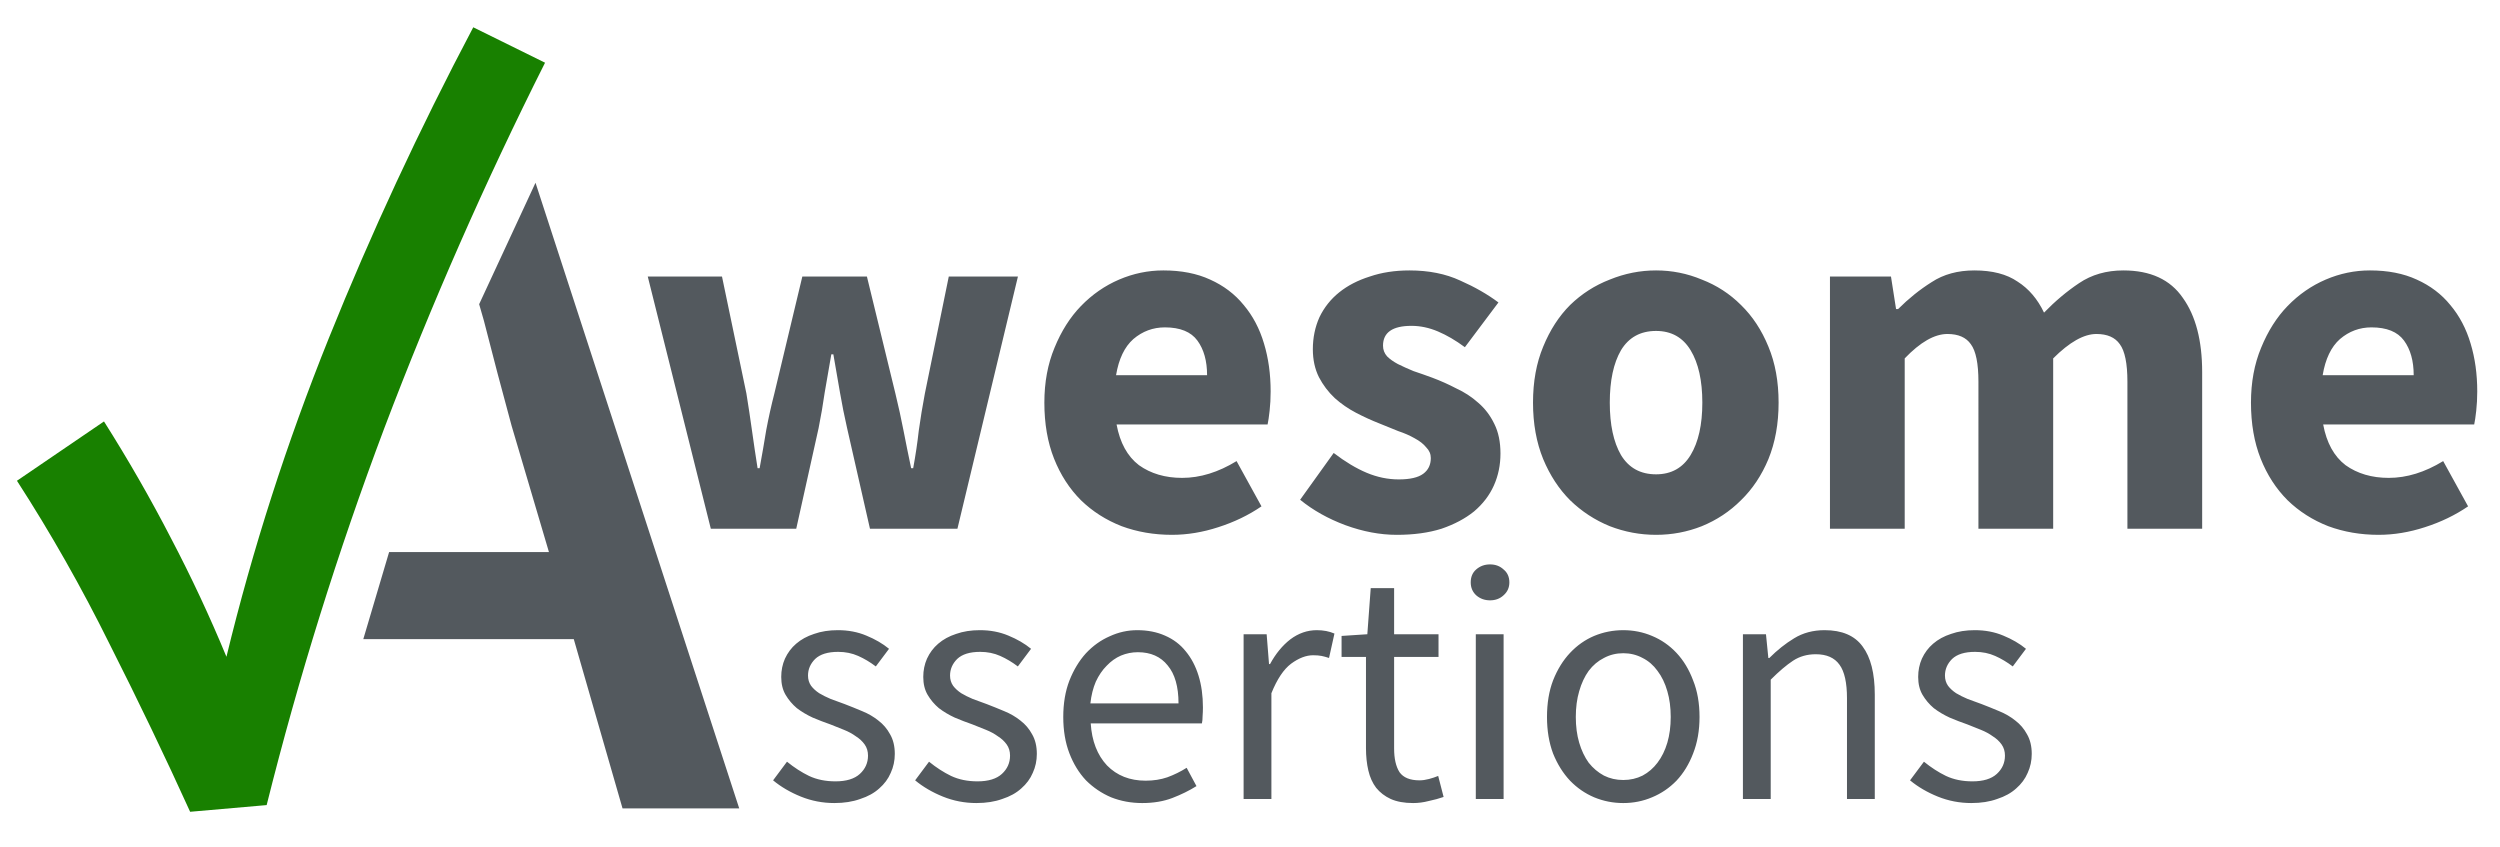
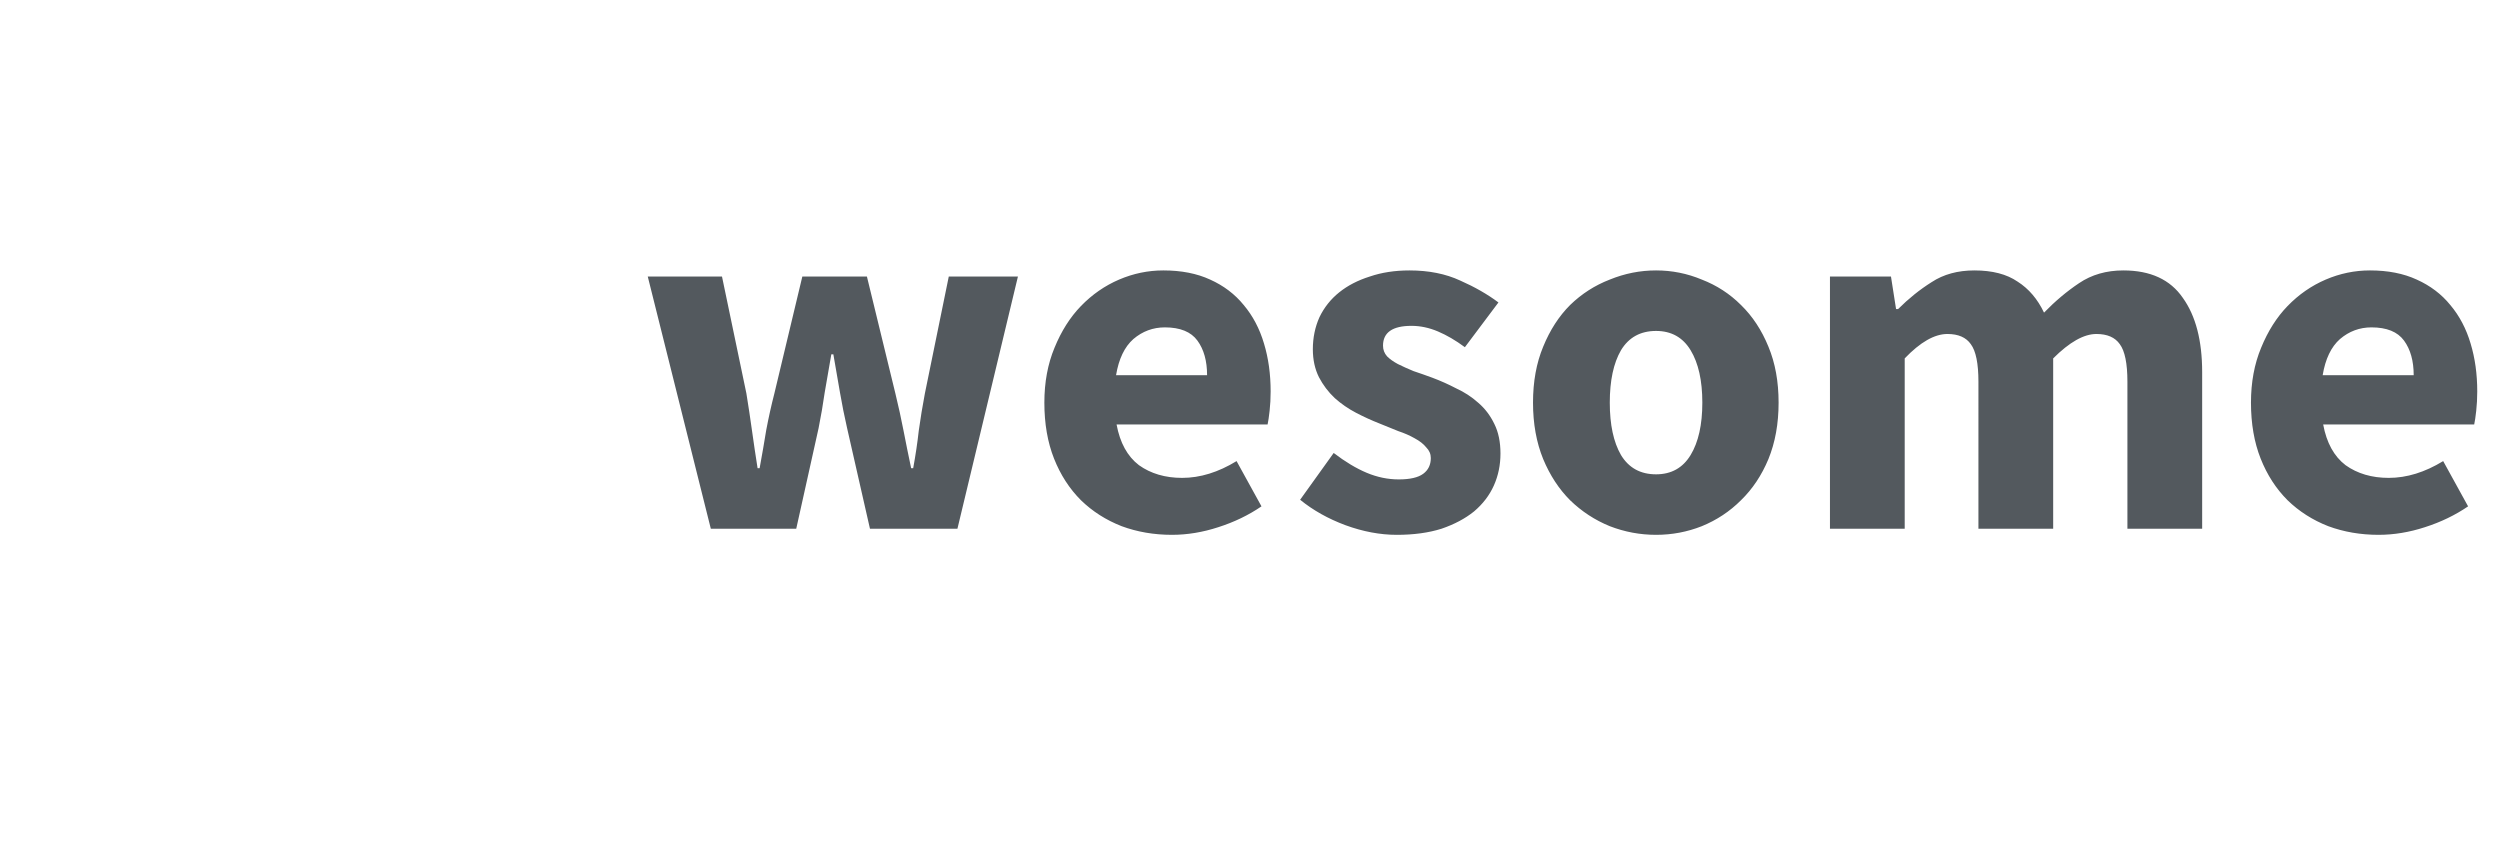
- <svg xmlns="http://www.w3.org/2000/svg" xmlns:ns1="http://sodipodi.sourceforge.net/DTD/sodipodi-0.dtd" viewBox="0 0 59 20" version="1.1" width="5.9cm" height="2cm" style="background-color:#ffffff">
+ <svg xmlns="http://www.w3.org/2000/svg" viewBox="0 0 59 20" version="1.1" width="5.9cm" height="2cm" style="background-color:#ffffff">
  <g id="g1">
-     <path d="M 0.4,11.346 2.454,9.946 Q 3.312,11.301 4.035,12.701 4.757,14.078 5.344,15.5 6.27,11.685 7.76,7.982 9.25,4.279 11.169,0.644 L 12.863,1.48 Q 10.74,5.702 9.07,10.104 7.422,14.484 6.293,19 l -1.806,0.158 Q 3.606,17.216 2.59,15.207 1.596,13.198 0.4,11.346 Z" id="checkmark" style="font-weight:bold;font-size:22.578px;font-family:'Source Serif Pro';-inkscape-font-specification:'Source Serif Pro Bold';fill:#188000;stroke-width:0.5" aria-label="✓" />
-     <path style="font-weight:600;font-size:22.578px;font-family:'Source Sans Pro';-inkscape-font-specification:'Source Sans Pro Semi-Bold';stroke-width:0.5;paint-order:markers fill stroke;fill:#53595e" d="m 8.574,15.083 h 4.967 l 1.151,3.996 h 2.754 L 12.638,4.313 11.308,7.179 11.419,7.565 c 0.211,0.828 0.429,1.656 0.655,2.484 l 0.881,2.98 H 9.183 Z" id="path-A" ns1:nodetypes="ccccccccccc" />
-   </g>
+     </g>
  <path style="font-weight:bold;font-size:12px;font-family:'Source Sans Pro';-inkscape-font-specification:'Source Sans Pro Bold';stroke-width:1.89;paint-order:markers fill stroke;fill:#53595e" d="m 15.287,6.526 h 1.752 l 0.576,2.76 q 0.072,0.444 0.132,0.876 0.06,0.432 0.132,0.888 h 0.048 q 0.084,-0.456 0.156,-0.9 0.084,-0.444 0.192,-0.864 l 0.66,-2.76 h 1.524 l 0.672,2.76 q 0.108,0.444 0.192,0.876 0.084,0.432 0.18,0.888 h 0.048 q 0.084,-0.456 0.132,-0.888 0.06,-0.432 0.144,-0.876 l 0.564,-2.76 h 1.632 l -1.428,5.952 h -2.064 l -0.54,-2.376 q -0.096,-0.42 -0.168,-0.84 -0.072,-0.42 -0.156,-0.9 h -0.048 q -0.084,0.48 -0.156,0.9 -0.06,0.42 -0.144,0.84 l -0.528,2.376 h -2.016 z m 12.372,6.096 q -0.636,0 -1.188,-0.204 -0.552,-0.216 -0.96,-0.612 -0.408,-0.408 -0.636,-0.984 -0.228,-0.576 -0.228,-1.32 0,-0.72 0.24,-1.296 0.24,-0.588 0.624,-0.984 0.396,-0.408 0.9,-0.624 0.504,-0.216 1.044,-0.216 0.636,0 1.104,0.216 0.48,0.216 0.792,0.6 0.324,0.384 0.48,0.912 0.156,0.516 0.156,1.128 0,0.24 -0.024,0.456 -0.024,0.216 -0.048,0.324 h -3.564 q 0.12,0.648 0.528,0.96 0.42,0.3 1.02,0.3 0.636,0 1.284,-0.396 l 0.588,1.068 q -0.456,0.312 -1.02,0.492 -0.552,0.18 -1.092,0.18 z m 0.828,-3.768 q 0,-0.504 -0.228,-0.816 -0.228,-0.312 -0.768,-0.312 -0.42,0 -0.744,0.276 -0.312,0.276 -0.408,0.852 z m 4.476,3.768 q -0.588,0 -1.212,-0.228 -0.612,-0.228 -1.068,-0.6 l 0.792,-1.104 q 0.408,0.312 0.78,0.468 0.372,0.156 0.756,0.156 0.396,0 0.576,-0.132 0.18,-0.132 0.18,-0.372 0,-0.144 -0.108,-0.252 -0.096,-0.12 -0.276,-0.216 -0.168,-0.096 -0.384,-0.168 -0.216,-0.084 -0.444,-0.18 -0.276,-0.108 -0.552,-0.252 -0.276,-0.144 -0.504,-0.348 -0.228,-0.216 -0.372,-0.492 -0.144,-0.288 -0.144,-0.66 0,-0.408 0.156,-0.756 0.168,-0.348 0.468,-0.588 0.3,-0.24 0.72,-0.372 0.42,-0.144 0.936,-0.144 0.684,0 1.2,0.24 0.516,0.228 0.9,0.516 l -0.792,1.056 q -0.324,-0.24 -0.636,-0.372 -0.312,-0.132 -0.624,-0.132 -0.672,0 -0.672,0.468 0,0.144 0.096,0.252 0.096,0.096 0.252,0.18 0.168,0.084 0.372,0.168 0.216,0.072 0.444,0.156 0.288,0.108 0.564,0.252 0.288,0.132 0.516,0.336 0.24,0.204 0.384,0.504 0.144,0.288 0.144,0.696 0,0.408 -0.156,0.756 -0.156,0.348 -0.468,0.612 -0.312,0.252 -0.768,0.408 -0.456,0.144 -1.056,0.144 z m 6.12,0 q -0.564,0 -1.092,-0.204 -0.528,-0.216 -0.936,-0.612 -0.396,-0.396 -0.636,-0.972 -0.24,-0.588 -0.24,-1.332 0,-0.744 0.24,-1.32 0.24,-0.588 0.636,-0.984 0.408,-0.396 0.936,-0.6 0.528,-0.216 1.092,-0.216 0.564,0 1.08,0.216 0.528,0.204 0.924,0.6 0.408,0.396 0.648,0.984 0.24,0.576 0.24,1.32 0,0.744 -0.24,1.332 -0.24,0.576 -0.648,0.972 -0.396,0.396 -0.924,0.612 -0.516,0.204 -1.08,0.204 z m 0,-1.428 q 0.54,0 0.816,-0.456 0.276,-0.456 0.276,-1.236 0,-0.78 -0.276,-1.236 -0.276,-0.456 -0.816,-0.456 -0.552,0 -0.828,0.456 -0.264,0.456 -0.264,1.236 0,0.78 0.264,1.236 0.276,0.456 0.828,0.456 z m 4.104,-4.668 h 1.44 l 0.12,0.768 h 0.048 q 0.372,-0.372 0.792,-0.636 0.42,-0.276 1.008,-0.276 0.636,0 1.02,0.264 0.396,0.252 0.624,0.732 0.396,-0.408 0.828,-0.696 0.444,-0.3 1.044,-0.3 0.96,0 1.404,0.648 0.456,0.636 0.456,1.752 v 3.696 h -1.764 V 9.01 q 0,-0.648 -0.18,-0.888 -0.168,-0.24 -0.552,-0.24 -0.444,0 -1.02,0.576 v 4.02 h -1.764 V 9.01 q 0,-0.648 -0.18,-0.888 -0.168,-0.24 -0.552,-0.24 -0.456,0 -1.008,0.576 v 4.02 h -1.764 z m 12.948,6.096 q -0.636,0 -1.188,-0.204 -0.552,-0.216 -0.96,-0.612 -0.408,-0.408 -0.636,-0.984 -0.228,-0.576 -0.228,-1.32 0,-0.72 0.24,-1.296 0.24,-0.588 0.624,-0.984 0.396,-0.408 0.9,-0.624 0.504,-0.216 1.044,-0.216 0.636,0 1.104,0.216 0.48,0.216 0.792,0.6 0.324,0.384 0.48,0.912 0.156,0.516 0.156,1.128 0,0.24 -0.024,0.456 -0.024,0.216 -0.048,0.324 h -3.564 q 0.12,0.648 0.528,0.96 0.42,0.3 1.02,0.3 0.636,0 1.284,-0.396 l 0.588,1.068 q -0.456,0.312 -1.02,0.492 -0.552,0.18 -1.092,0.18 z m 0.828,-3.768 q 0,-0.504 -0.228,-0.816 -0.228,-0.312 -0.768,-0.312 -0.42,0 -0.744,0.276 -0.312,0.276 -0.408,0.852 z" id="text1" aria-label="wesome" />
-   <path style="font-size:8px;font-family:'Source Sans Pro';-inkscape-font-specification:'Source Sans Pro';stroke-width:1.89;paint-order:markers fill stroke;fill:#53595e" d="m 19.693,18.952 q -0.416,0 -0.792,-0.152 -0.376,-0.152 -0.656,-0.384 l 0.328,-0.44 q 0.256,0.208 0.52,0.336 0.272,0.128 0.624,0.128 0.384,0 0.576,-0.176 0.192,-0.176 0.192,-0.432 0,-0.152 -0.08,-0.264 -0.08,-0.112 -0.208,-0.192 -0.12,-0.088 -0.28,-0.152 -0.16,-0.064 -0.32,-0.128 -0.208,-0.072 -0.416,-0.16 -0.208,-0.096 -0.376,-0.224 -0.16,-0.136 -0.264,-0.312 -0.104,-0.176 -0.104,-0.424 0,-0.232 0.088,-0.432 0.096,-0.208 0.264,-0.352 0.176,-0.152 0.424,-0.232 0.248,-0.088 0.56,-0.088 0.368,0 0.672,0.128 0.312,0.128 0.536,0.312 l -0.312,0.416 q -0.2,-0.152 -0.416,-0.248 -0.216,-0.096 -0.472,-0.096 -0.368,0 -0.544,0.168 -0.168,0.168 -0.168,0.392 0,0.136 0.072,0.24 0.072,0.096 0.192,0.176 0.12,0.072 0.272,0.136 0.16,0.056 0.328,0.12 0.208,0.08 0.416,0.168 0.216,0.088 0.384,0.224 0.168,0.128 0.272,0.32 0.112,0.192 0.112,0.464 0,0.24 -0.096,0.448 -0.088,0.208 -0.272,0.368 -0.176,0.16 -0.448,0.248 -0.264,0.096 -0.608,0.096 z m 3.352,0 q -0.416,0 -0.792,-0.152 -0.376,-0.152 -0.656,-0.384 l 0.328,-0.44 q 0.256,0.208 0.52,0.336 0.272,0.128 0.624,0.128 0.384,0 0.576,-0.176 0.192,-0.176 0.192,-0.432 0,-0.152 -0.08,-0.264 -0.08,-0.112 -0.208,-0.192 -0.12,-0.088 -0.28,-0.152 -0.16,-0.064 -0.32,-0.128 -0.208,-0.072 -0.416,-0.16 -0.208,-0.096 -0.376,-0.224 -0.16,-0.136 -0.264,-0.312 -0.104,-0.176 -0.104,-0.424 0,-0.232 0.088,-0.432 0.096,-0.208 0.264,-0.352 0.176,-0.152 0.424,-0.232 0.248,-0.088 0.56,-0.088 0.368,0 0.672,0.128 0.312,0.128 0.536,0.312 l -0.312,0.416 q -0.2,-0.152 -0.416,-0.248 -0.216,-0.096 -0.472,-0.096 -0.368,0 -0.544,0.168 -0.168,0.168 -0.168,0.392 0,0.136 0.072,0.24 0.072,0.096 0.192,0.176 0.12,0.072 0.272,0.136 0.16,0.056 0.328,0.12 0.208,0.08 0.416,0.168 0.216,0.088 0.384,0.224 0.168,0.128 0.272,0.32 0.112,0.192 0.112,0.464 0,0.24 -0.096,0.448 -0.088,0.208 -0.272,0.368 -0.176,0.16 -0.448,0.248 -0.264,0.096 -0.608,0.096 z m 3.912,0 q -0.392,0 -0.736,-0.136 -0.336,-0.144 -0.592,-0.4 -0.248,-0.264 -0.392,-0.64 -0.144,-0.376 -0.144,-0.856 0,-0.48 0.144,-0.856 0.152,-0.384 0.392,-0.648 0.248,-0.264 0.56,-0.4 0.312,-0.144 0.648,-0.144 0.368,0 0.656,0.128 0.296,0.128 0.488,0.368 0.2,0.24 0.304,0.576 0.104,0.336 0.104,0.752 0,0.104 -0.008,0.208 0,0.096 -0.016,0.168 h -2.624 q 0.04,0.624 0.384,0.992 0.352,0.36 0.912,0.36 0.28,0 0.512,-0.08 0.24,-0.088 0.456,-0.224 l 0.232,0.432 q -0.256,0.16 -0.568,0.28 -0.312,0.12 -0.712,0.12 z m 0.856,-2.352 q 0,-0.592 -0.256,-0.896 -0.248,-0.312 -0.704,-0.312 -0.208,0 -0.4,0.08 -0.184,0.08 -0.336,0.24 -0.152,0.152 -0.256,0.376 -0.096,0.224 -0.128,0.512 z m 1.536,-1.632 h 0.544 l 0.056,0.704 h 0.024 q 0.2,-0.368 0.48,-0.584 0.288,-0.216 0.624,-0.216 0.232,0 0.416,0.08 l -0.128,0.576 q -0.096,-0.032 -0.176,-0.048 -0.08,-0.016 -0.2,-0.016 -0.248,0 -0.52,0.2 -0.264,0.2 -0.464,0.696 v 2.496 h -0.656 z m 4,3.984 q -0.312,0 -0.528,-0.096 -0.208,-0.096 -0.344,-0.264 -0.128,-0.168 -0.184,-0.408 -0.056,-0.24 -0.056,-0.528 v -2.152 h -0.576 v -0.496 l 0.608,-0.04 0.08,-1.088 h 0.552 v 1.088 h 1.048 v 0.536 h -1.048 v 2.16 q 0,0.36 0.128,0.56 0.136,0.192 0.472,0.192 0.104,0 0.224,-0.032 0.12,-0.032 0.216,-0.072 l 0.128,0.496 q -0.16,0.056 -0.352,0.096 -0.184,0.048 -0.368,0.048 z m 1.48,-3.984 h 0.656 v 3.888 h -0.656 z m 0.336,-0.8 q -0.192,0 -0.328,-0.12 -0.128,-0.12 -0.128,-0.304 0,-0.192 0.128,-0.304 0.136,-0.12 0.328,-0.12 0.192,0 0.32,0.12 0.136,0.112 0.136,0.304 0,0.184 -0.136,0.304 -0.128,0.12 -0.32,0.12 z m 3.144,4.784 q -0.36,0 -0.688,-0.136 -0.32,-0.136 -0.568,-0.392 -0.248,-0.264 -0.4,-0.64 -0.144,-0.384 -0.144,-0.864 0,-0.488 0.144,-0.864 0.152,-0.384 0.4,-0.648 0.248,-0.264 0.568,-0.4 0.328,-0.136 0.688,-0.136 0.36,0 0.68,0.136 0.328,0.136 0.576,0.4 0.248,0.264 0.392,0.648 0.152,0.376 0.152,0.864 0,0.48 -0.152,0.864 -0.144,0.376 -0.392,0.64 -0.248,0.256 -0.576,0.392 -0.32,0.136 -0.68,0.136 z m 0,-0.544 q 0.248,0 0.456,-0.104 0.208,-0.112 0.352,-0.304 0.152,-0.2 0.232,-0.472 0.08,-0.272 0.08,-0.608 0,-0.336 -0.08,-0.608 -0.08,-0.28 -0.232,-0.48 -0.144,-0.2 -0.352,-0.304 -0.208,-0.112 -0.456,-0.112 -0.248,0 -0.456,0.112 -0.208,0.104 -0.36,0.304 -0.144,0.2 -0.224,0.48 -0.08,0.272 -0.08,0.608 0,0.336 0.08,0.608 0.08,0.272 0.224,0.472 0.152,0.192 0.36,0.304 0.208,0.104 0.456,0.104 z m 2.824,-3.44 h 0.544 l 0.056,0.56 h 0.024 q 0.28,-0.28 0.584,-0.464 0.312,-0.192 0.72,-0.192 0.616,0 0.896,0.384 0.288,0.384 0.288,1.136 v 2.464 h -0.656 v -2.376 q 0,-0.552 -0.176,-0.792 -0.176,-0.248 -0.56,-0.248 -0.304,0 -0.536,0.152 -0.232,0.152 -0.528,0.448 v 2.816 h -0.656 z m 5.392,3.984 q -0.416,0 -0.792,-0.152 -0.376,-0.152 -0.656,-0.384 l 0.328,-0.44 q 0.256,0.208 0.52,0.336 0.272,0.128 0.624,0.128 0.384,0 0.576,-0.176 0.192,-0.176 0.192,-0.432 0,-0.152 -0.08,-0.264 -0.08,-0.112 -0.208,-0.192 -0.12,-0.088 -0.28,-0.152 -0.16,-0.064 -0.32,-0.128 -0.208,-0.072 -0.416,-0.16 -0.208,-0.096 -0.376,-0.224 -0.16,-0.136 -0.264,-0.312 -0.104,-0.176 -0.104,-0.424 0,-0.232 0.088,-0.432 0.096,-0.208 0.264,-0.352 0.176,-0.152 0.424,-0.232 0.248,-0.088 0.56,-0.088 0.368,0 0.672,0.128 0.312,0.128 0.536,0.312 l -0.312,0.416 q -0.2,-0.152 -0.416,-0.248 -0.216,-0.096 -0.472,-0.096 -0.368,0 -0.544,0.168 -0.168,0.168 -0.168,0.392 0,0.136 0.072,0.24 0.072,0.096 0.192,0.176 0.12,0.072 0.272,0.136 0.16,0.056 0.328,0.12 0.208,0.08 0.416,0.168 0.216,0.088 0.384,0.224 0.168,0.128 0.272,0.32 0.112,0.192 0.112,0.464 0,0.24 -0.096,0.448 -0.088,0.208 -0.272,0.368 -0.176,0.16 -0.448,0.248 -0.264,0.096 -0.608,0.096 z" id="text2" aria-label="ssertions" />
</svg>